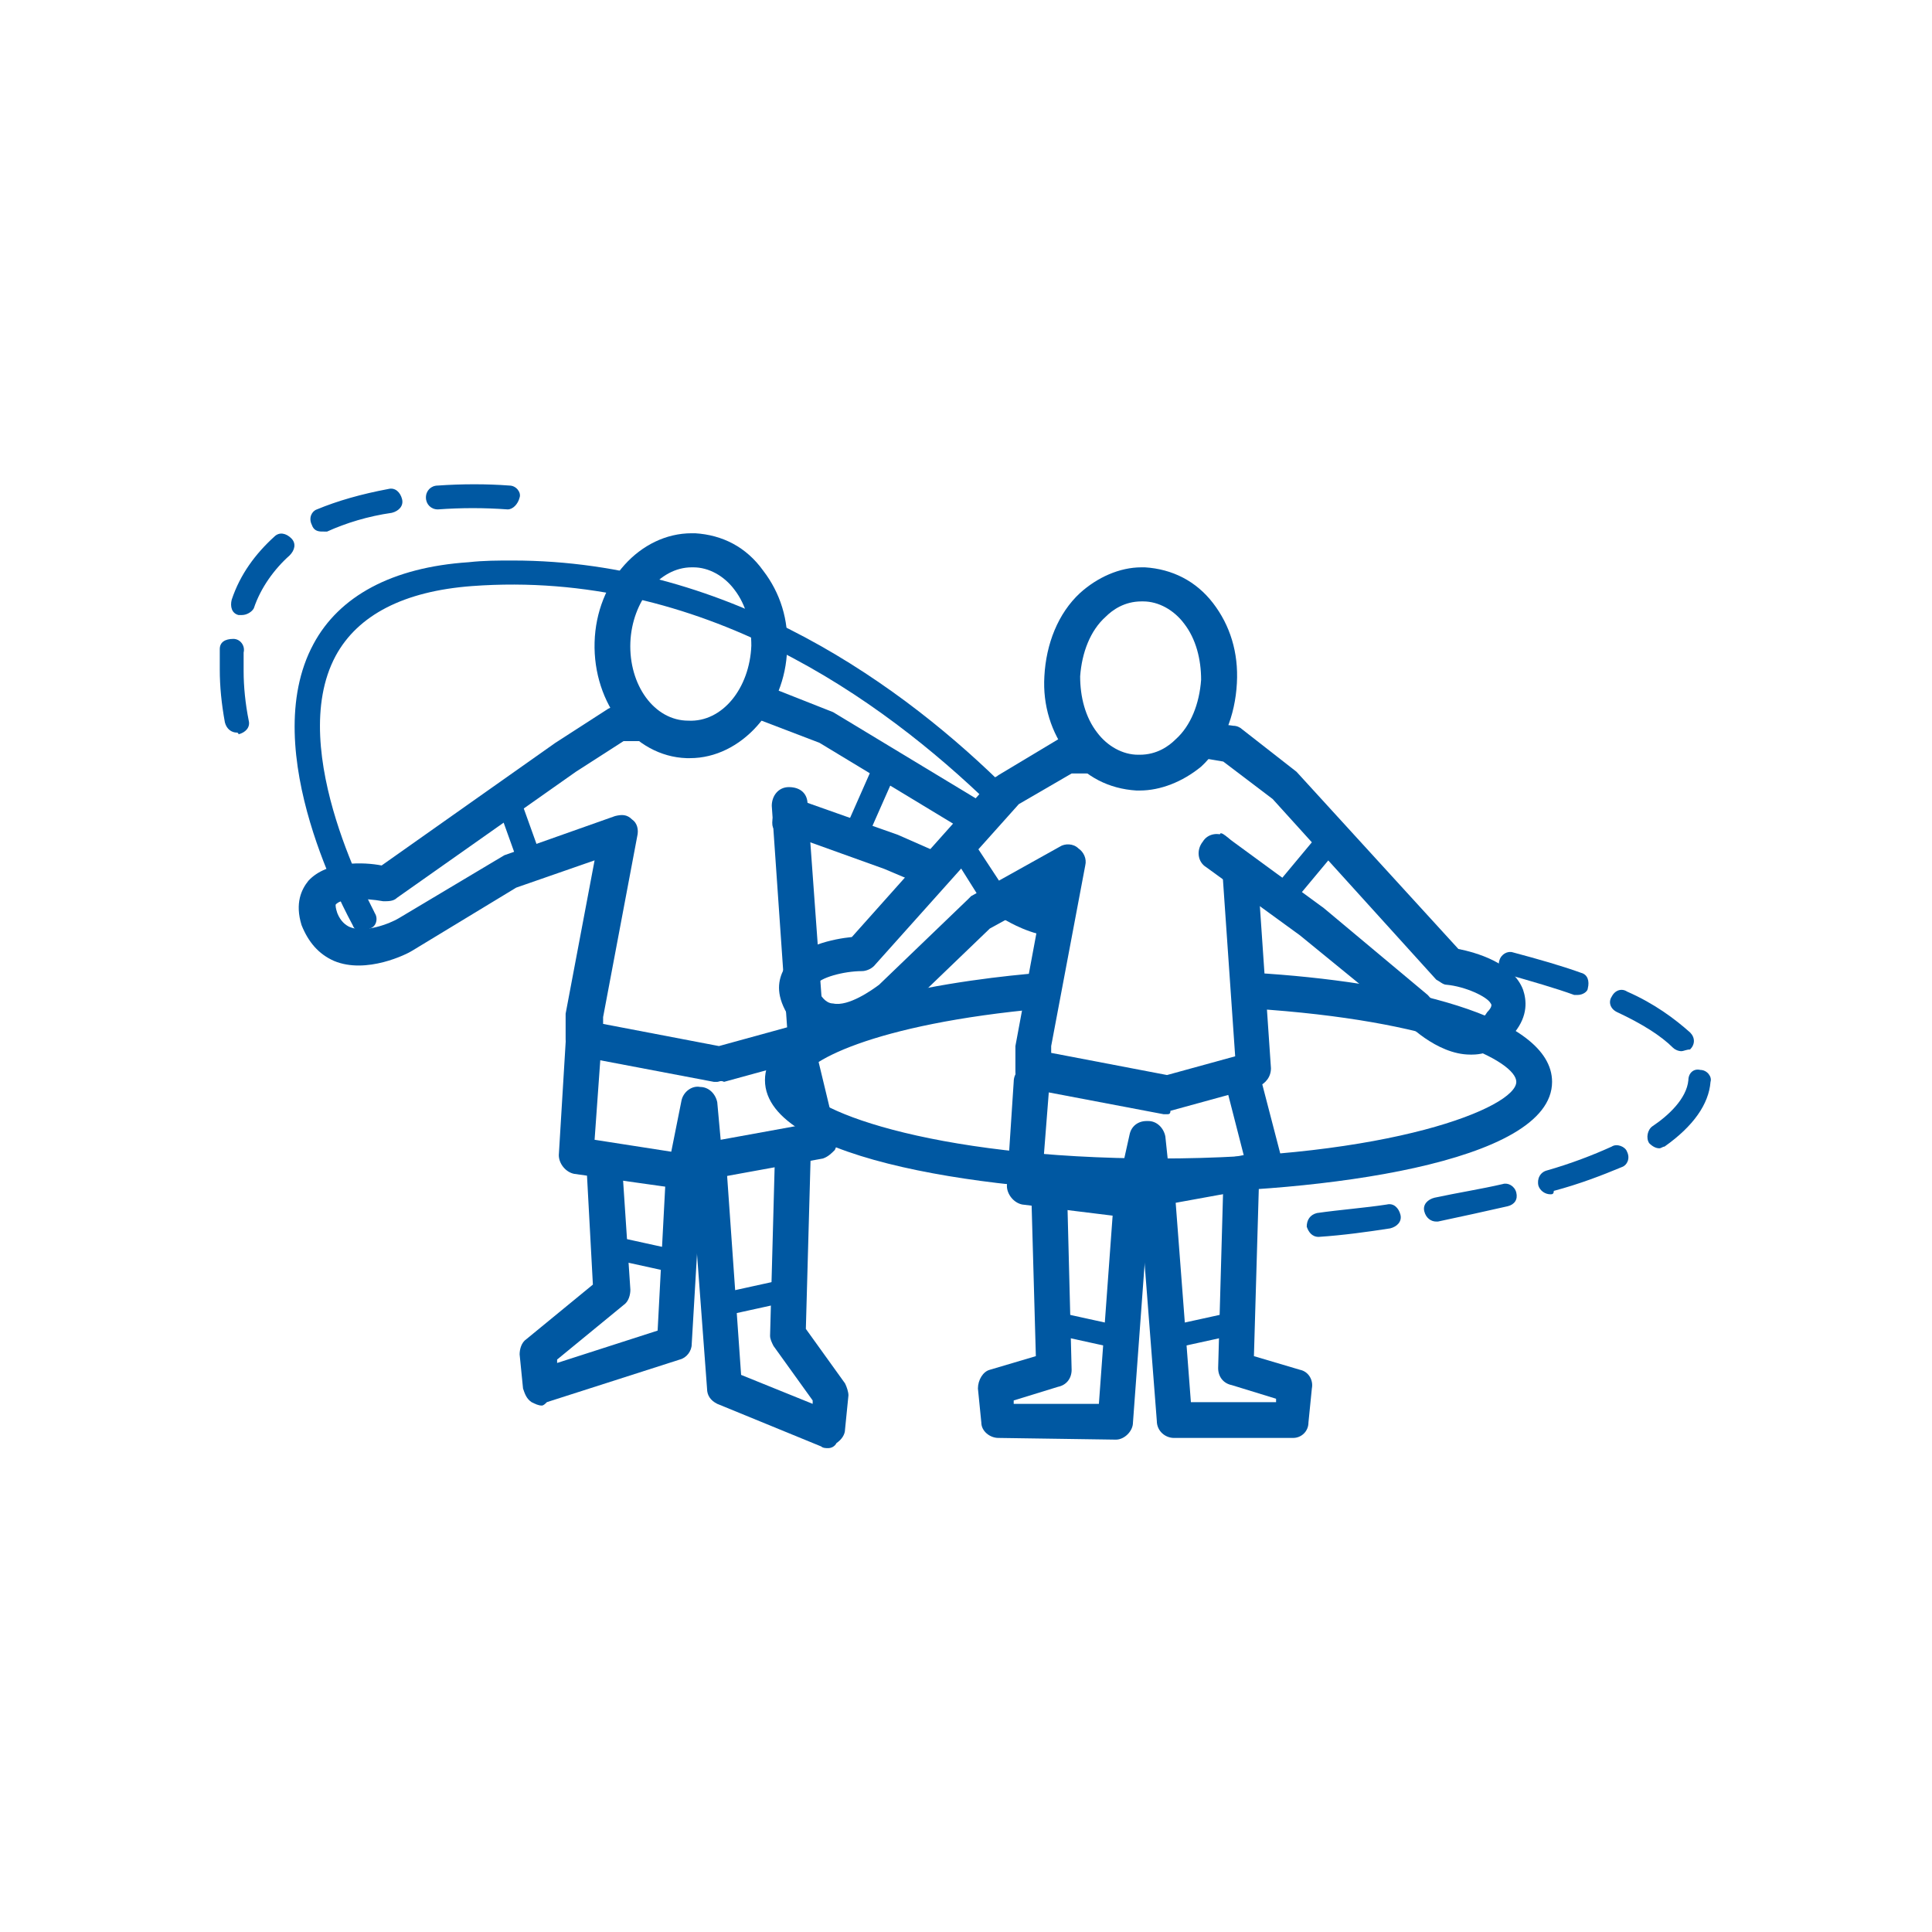
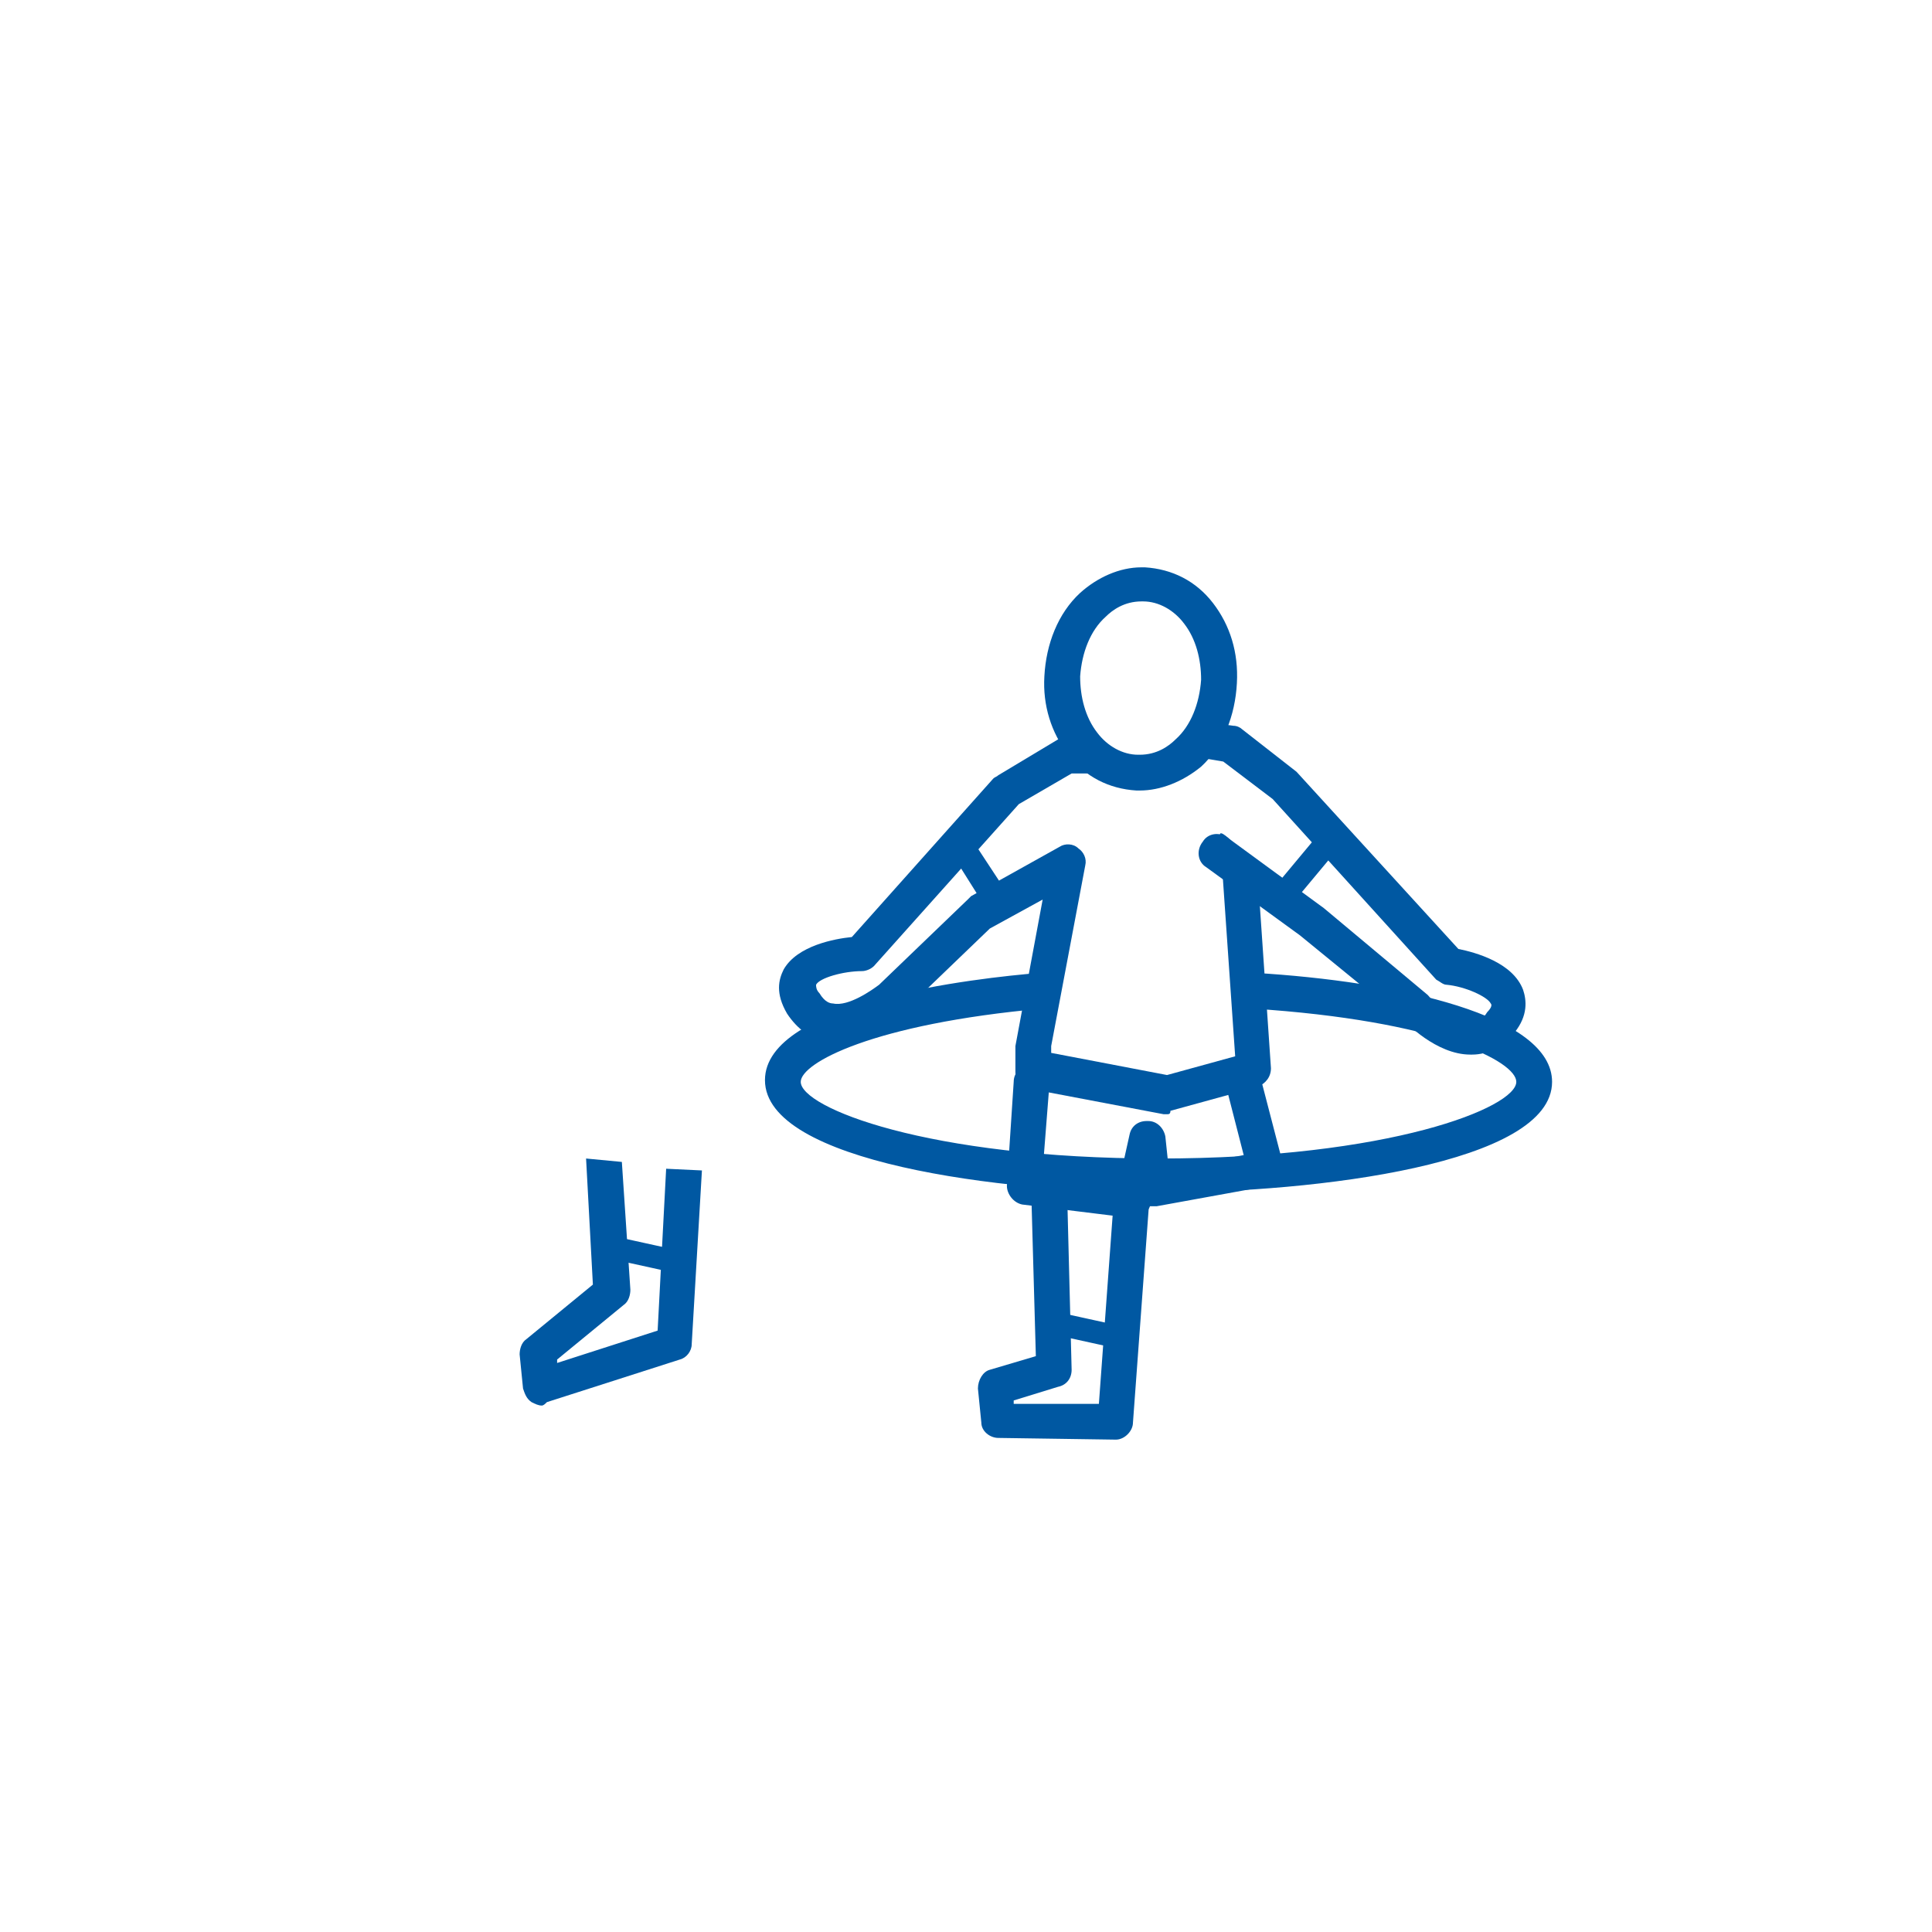
<svg xmlns="http://www.w3.org/2000/svg" xmlns:xlink="http://www.w3.org/1999/xlink" version="1.1" id="Ebene_1" x="0px" y="0px" viewBox="0 0 113.4 113.4" style="enable-background:new 0 0 113.4 113.4;" xml:space="preserve">
  <style type="text/css">
	.st0{clip-path:url(#SVGID_2_);fill:#0058A2;}
	.st1{clip-path:url(#SVGID_4_);fill:#0058A2;}
	.st2{clip-path:url(#SVGID_6_);fill:#0058A2;}
	.st3{clip-path:url(#SVGID_8_);fill:#0058A2;}
	.st4{clip-path:url(#SVGID_10_);fill:#0058A2;}
	.st5{clip-path:url(#SVGID_12_);fill:#0058A2;}
</style>
  <g>
    <g>
      <defs>
        <rect id="SVGID_1_" x="12.9" y="28.4" width="87.5" height="56.6" />
      </defs>
      <clipPath id="SVGID_2_">
        <use xlink:href="#SVGID_1_" style="overflow:visible;" />
      </clipPath>
      <path class="st0" d="M31.8,82.5c-0.2,0-0.4-0.1-0.6-0.2c-0.3-0.2-0.4-0.5-0.5-0.8l-0.2-2c0-0.3,0.1-0.7,0.4-0.9l3.9-3.2L34.4,68    l2.1,0.2l0.5,7.5c0,0.3-0.1,0.7-0.4,0.9l-3.9,3.2l0,0.2l5.9-1.9l0.5-9.5l2.1,0.1l-0.6,10.2c0,0.4-0.3,0.8-0.7,0.9l-7.8,2.5    C32,82.4,31.9,82.5,31.8,82.5" />
      <path class="st0" d="M40.1,74.8c0,0-0.1,0-0.1,0l-4.1-0.9c-0.4-0.1-0.6-0.4-0.5-0.8c0.1-0.4,0.4-0.6,0.8-0.5l4.1,0.9    c0.4,0.1,0.6,0.4,0.5,0.8C40.7,74.6,40.4,74.8,40.1,74.8" />
    </g>
    <g>
      <defs>
-         <rect id="SVGID_3_" x="12.9" y="28.4" width="87.5" height="56.6" />
-       </defs>
+         </defs>
      <clipPath id="SVGID_4_">
        <use xlink:href="#SVGID_3_" style="overflow:visible;" />
      </clipPath>
-       <path class="st1" d="M48.6,85c-0.1,0-0.3,0-0.4-0.1l-6.1-2.5c-0.4-0.2-0.6-0.5-0.6-0.9l-1-13.4l2.1-0.2l0.9,12.8l4.2,1.7l0-0.2    L45.4,79c-0.1-0.2-0.2-0.4-0.2-0.6l0.3-11.1l2.1-0.1L47.3,78l2.3,3.2c0.1,0.2,0.2,0.5,0.2,0.7l-0.2,2c0,0.3-0.2,0.6-0.5,0.8    C49,84.9,48.8,85,48.6,85" />
      <path class="st1" d="M42.1,77.3c-0.3,0-0.6-0.2-0.7-0.5c-0.1-0.4,0.2-0.7,0.5-0.8l4.1-0.9c0.4-0.1,0.7,0.2,0.8,0.5    c0.1,0.4-0.2,0.7-0.5,0.8l-4.1,0.9C42.2,77.3,42.2,77.3,42.1,77.3" />
    </g>
    <g>
      <defs>
-         <rect id="SVGID_5_" x="12.9" y="28.4" width="87.5" height="56.6" />
-       </defs>
+         </defs>
      <clipPath id="SVGID_6_">
        <use xlink:href="#SVGID_5_" style="overflow:visible;" />
      </clipPath>
      <path class="st2" d="M40.2,69.8c0,0-0.1,0-0.1,0l-6.4-0.9c-0.5-0.1-0.9-0.6-0.9-1.1l0.4-6.6c0-0.6,0.7-1,1.1-1c0.6,0,1,0.5,1,1.1    l-0.4,5.6l4.5,0.7l0.6-3c0.1-0.5,0.6-0.9,1.1-0.8c0.5,0,0.9,0.4,1,0.9l0.2,2.2l4.4-0.8l-1-4.3c-0.1-0.6,0.2-1.1,0.8-1.3    c0.5-0.1,1.1,0.2,1.3,0.8l1.3,5.4c0.1,0.3,0,0.6-0.1,0.8c-0.2,0.2-0.4,0.4-0.7,0.5l-6.6,1.2c-0.1,0-0.3,0-0.4,0    C41,69.5,40.6,69.8,40.2,69.8" />
      <path class="st2" d="M42.1,63.5c-0.1,0-0.1,0-0.2,0l-7.9-1.5c-0.5-0.1-0.8-0.5-0.8-1v-1.5l1.7-9l-4.6,1.6l-6.1,3.7    c-0.3,0.2-2.7,1.4-4.6,0.6c-0.9-0.4-1.5-1.1-1.9-2.1c-0.4-1.3,0-2.1,0.4-2.6c1.1-1.2,3.3-1.1,4.3-0.9l10.2-7.2l3.1-2    c0.2-0.1,0.4-0.2,0.6-0.2h1.1l1,2.1h-1.8l-2.8,1.8l-10.5,7.4c-0.2,0.2-0.5,0.2-0.8,0.2c-1.1-0.2-2.5-0.2-2.8,0.2    c0,0.1,0,0.2,0.1,0.5c0.2,0.5,0.5,0.7,0.7,0.8c0.9,0.4,2.4-0.2,2.9-0.5l6.2-3.7l6.5-2.3c0.4-0.1,0.7-0.1,1,0.2    c0.3,0.2,0.4,0.6,0.3,1l-2,10.6l0,0.4l6.8,1.3l4-1.1l-0.9-13c0-0.6,0.4-1.1,1-1.1c0.7,0,1.1,0.4,1.1,1l1,13.8    c0,0.5-0.3,0.9-0.8,1.1l-5.1,1.4C42.3,63.4,42.2,63.5,42.1,63.5" />
      <path class="st2" d="M31.2,51.4c-0.3,0-0.5-0.2-0.7-0.5l-1.4-3.9c-0.1-0.4,0.1-0.8,0.4-0.9c0.3-0.1,0.8,0,0.9,0.4l1.4,3.9    c0.1,0.4-0.1,0.8-0.4,0.9C31.4,51.4,31.3,51.4,31.2,51.4" />
      <path class="st2" d="M55.2,50.1L52.7,49l-6.5-2.3c-0.5-0.2-1.2,1.8-0.7,2l6.4,2.3l2.6,1.1L55.2,50.1z" />
      <path class="st2" d="M62,52.9c-0.8-0.1-1.6-0.5-2-0.7l-0.7-0.3l-1.5,1.6L59,54c0.2,0.1,1.5,0.9,3,1c0-0.2,0-0.4,0-0.6    C62,53.9,62,53.4,62,52.9z" />
-       <path class="st2" d="M57,48.4c0.9,0,1-0.5,1-1.1l-9.1-5.5l-3.8-1.5c-0.2-0.1-2,0.7-1.9,1.3c0.1,0.6,1.5,0.7,1.5,0.7l3.4,1.3    l8.1,4.9C56.2,48.4,56.4,48.4,57,48.4z" />
+       <path class="st2" d="M57,48.4c0.9,0,1-0.5,1-1.1l-9.1-5.5l-3.8-1.5c-0.2-0.1-2,0.7-1.9,1.3c0.1,0.6,1.5,0.7,1.5,0.7l3.4,1.3    C56.2,48.4,56.4,48.4,57,48.4z" />
      <path class="st2" d="M50.2,49.9c-0.1,0-0.2,0-0.3-0.1c-0.4-0.2-0.5-0.6-0.4-0.9l1.9-4.3c0.2-0.3,0.5-0.5,0.9-0.4    c0.4,0.2,0.5,0.6,0.4,0.9l-1.9,4.3C50.7,49.8,50.5,49.9,50.2,49.9" />
      <path class="st2" d="M37,37.7c-0.1,2.5,1.4,4.6,3.4,4.6c2,0.1,3.6-1.9,3.7-4.4c0-1.2-0.3-2.4-1-3.3c-0.6-0.8-1.5-1.3-2.4-1.3    c0,0-0.1,0-0.1,0C38.7,33.3,37.1,35.3,37,37.7 M40.5,44.5h-0.2c-3.1-0.1-5.5-3.2-5.4-6.8c0.1-3.6,2.7-6.4,5.7-6.4h0.2    c1.6,0.1,3,0.8,4,2.2c1,1.3,1.5,2.9,1.4,4.6C46.1,41.6,43.5,44.5,40.5,44.5" />
      <path class="st2" d="M21.3,54.7c-0.2,0-0.5-0.1-0.6-0.4c-0.2-0.4-5.7-10.2-2.3-16.5c1.5-2.8,4.6-4.5,9.1-4.8    c0.9-0.1,1.7-0.1,2.6-0.1c12.9,0,23.1,7.5,29.1,13.5c0.8,0.8,0,1.9-1.1,0.8c-6.3-6.1-16.9-13.8-30.4-12.8c-4,0.3-6.7,1.7-8,4.1    c-3,5.6,2.3,15,2.3,15.1c0.2,0.3,0.1,0.8-0.3,0.9C21.6,54.6,21.5,54.7,21.3,54.7" />
      <path class="st2" d="M29.8,29.9L29.8,29.9c-1.4-0.1-2.7-0.1-4.1,0c-0.4,0-0.7-0.3-0.7-0.7c0-0.4,0.3-0.7,0.7-0.7    c1.4-0.1,2.9-0.1,4.2,0c0.4,0,0.7,0.4,0.6,0.7C30.4,29.6,30.1,29.9,29.8,29.9 M18.9,31.2c-0.3,0-0.5-0.1-0.6-0.4    c-0.2-0.4,0-0.8,0.3-0.9c1.2-0.5,2.6-0.9,4.2-1.2c0.4-0.1,0.7,0.2,0.8,0.6c0.1,0.4-0.2,0.7-0.6,0.8c-1.4,0.2-2.7,0.6-3.8,1.1    C19,31.2,18.9,31.2,18.9,31.2 M14.2,36.1c-0.1,0-0.2,0-0.2,0c-0.4-0.1-0.5-0.5-0.4-0.9c0.5-1.5,1.4-2.7,2.5-3.7    c0.3-0.3,0.7-0.2,1,0.1c0.3,0.3,0.2,0.7-0.1,1c-0.9,0.8-1.7,1.9-2.1,3.1C14.8,35.9,14.5,36.1,14.2,36.1 M13.9,43    c-0.3,0-0.6-0.2-0.7-0.6c-0.2-1.1-0.3-2.1-0.3-3.1c0-0.4,0-0.8,0-1.2c0-0.4,0.3-0.6,0.8-0.6c0.4,0,0.7,0.4,0.6,0.8    c0,0.4,0,0.7,0,1.1c0,0.9,0.1,1.9,0.3,2.9c0.1,0.4-0.2,0.7-0.6,0.8C14,43,13.9,43,13.9,43" />
    </g>
    <g>
      <defs>
        <rect id="SVGID_7_" x="12.9" y="28.4" width="87.5" height="56.6" />
      </defs>
      <clipPath id="SVGID_8_">
        <use xlink:href="#SVGID_7_" style="overflow:visible;" />
      </clipPath>
      <path class="st3" d="M58.6,84.4c-0.5,0-1-0.4-1-0.9l-0.2-2c0-0.5,0.3-1,0.7-1.1l2.7-0.8l-0.3-10.7l2.1-0.3l0.3,11.8    c0,0.5-0.3,0.9-0.8,1l-2.6,0.8l0,0.2l5,0l1-13.7l2,1.2l-1,13.6c0,0.5-0.5,1-1,1L58.6,84.4z" />
      <path class="st3" d="M65.9,79.2c0,0-0.1,0-0.1,0l-4.1-0.9c-0.4-0.1-0.6-0.4-0.5-0.8c0.1-0.4,0.5-0.6,0.8-0.5l4.1,0.9    c0.4,0.1,0.6,0.4,0.5,0.8C66.5,79,66.2,79.2,65.9,79.2" />
    </g>
    <g>
      <defs>
-         <rect id="SVGID_9_" x="12.9" y="28.4" width="87.5" height="56.6" />
-       </defs>
+         </defs>
      <clipPath id="SVGID_10_">
        <use xlink:href="#SVGID_9_" style="overflow:visible;" />
      </clipPath>
      <path class="st4" d="M75.9,84.4L75.9,84.4l-7,0c-0.5,0-1-0.4-1-1l-1-12.9H69l0.9,11.8l5,0l0-0.2l-2.6-0.8c-0.5-0.1-0.8-0.5-0.8-1    l0.3-10.7l2.1-0.3l-0.3,10.3l2.7,0.8c0.5,0.1,0.8,0.6,0.7,1.1l-0.2,2C76.8,84,76.4,84.4,75.9,84.4" />
      <path class="st4" d="M68.5,79.2c-0.3,0-0.6-0.2-0.7-0.5c-0.1-0.4,0.2-0.7,0.5-0.8l4.1-0.9c0.4-0.1,0.7,0.2,0.8,0.5    c0.1,0.4-0.2,0.7-0.5,0.8l-4.1,0.9C68.6,79.2,68.5,79.2,68.5,79.2" />
    </g>
    <g>
      <defs>
        <rect id="SVGID_11_" x="12.9" y="28.4" width="87.5" height="56.6" />
      </defs>
      <clipPath id="SVGID_12_">
        <use xlink:href="#SVGID_11_" style="overflow:visible;" />
      </clipPath>
      <path class="st5" d="M66.6,71.5c0,0-0.1,0-0.1,0L60,70.7c-0.5-0.1-0.9-0.6-0.9-1.1l0.4-6.1c0-0.6,0.5-1,1.1-1c0.6,0,1,0.5,1,1.1    l-0.4,5.1l4.5,0.6l0.6-2.7c0.1-0.5,0.5-0.8,1-0.8c0,0,0,0,0.1,0c0.5,0,0.9,0.4,1,0.9l0.2,1.9l4.4-0.8l-1-3.9    c-0.1-0.6,0.2-1.1,0.7-1.3c0.6-0.1,1.1,0.2,1.3,0.7l1.3,5c0.1,0.3,0,0.6-0.1,0.8c-0.2,0.2-0.4,0.4-0.7,0.5l-6.6,1.2    c-0.1,0-0.3,0-0.4,0C67.3,71.3,66.9,71.5,66.6,71.5" />
      <path class="st5" d="M68.5,65.4c-0.1,0-0.1,0-0.2,0l-7.9-1.5c-0.5-0.1-0.8-0.5-0.8-1v-1.5l1.6-8.6l-3.1,1.7l-5.2,5    c-0.3,0.2-2.4,2-4.4,1.6c-0.9-0.1-1.7-0.7-2.3-1.6c-0.7-1.2-0.5-2-0.2-2.6c0.8-1.4,3-1.8,4-1.9l8.3-9.3c0.1-0.1,0.2-0.1,0.3-0.2    l3.5-2.1c0.2-0.1,0.3-0.1,0.5-0.1l2.4,2.1h-2.1l-3.1,1.8l-8.5,9.5c-0.2,0.2-0.5,0.3-0.7,0.3c-1.1,0-2.5,0.4-2.7,0.8    c0,0.1,0,0.3,0.2,0.5c0.3,0.5,0.6,0.6,0.8,0.6c0.9,0.2,2.3-0.8,2.7-1.1l5.2-5c0.1-0.1,0.1-0.1,0.2-0.2l5.2-2.9    c0.3-0.2,0.8-0.2,1.1,0.1c0.3,0.2,0.5,0.6,0.4,1l-2,10.6l0,0.4l6.8,1.3l4-1.1l-0.9-13c0-0.6,2.2,2,2.2,2l0.8,11.7    c0,0.5-0.3,0.9-0.8,1.1l-5.1,1.4C68.7,65.4,68.6,65.4,68.5,65.4" />
      <path class="st5" d="M58.6,53.8c-0.2,0-0.4-0.1-0.6-0.3L55.8,50c-0.2-0.3-0.1-0.8,0.2-1c0.3-0.2,0.7-0.1,1,0.2l2.3,3.5    c0.2,0.3,0.1,0.8-0.2,1C58.9,53.7,58.7,53.8,58.6,53.8" />
      <path class="st5" d="M86.3,61.9c-2,0-3.8-1.9-4-2.1l-6-4.9l-5.5-4c-0.5-0.3-0.6-1-0.2-1.5c0.3-0.5,1-0.6,1.5-0.2l5.6,4.1l6.1,5.1    c0.4,0.5,1.6,1.5,2.6,1.5c0.3,0,0.6,0,0.9-0.5c0.2-0.2,0.3-0.4,0.2-0.5c-0.2-0.4-1.5-1-2.6-1.1c-0.2,0-0.4-0.2-0.6-0.3l-9.6-10.6    l-2.9-2.2L70,44.4l0.9-2l1.5,0.2c0.2,0,0.4,0.1,0.5,0.2l3.2,2.5l9.5,10.4c1,0.2,3.2,0.8,3.8,2.4c0.2,0.6,0.3,1.5-0.5,2.5    c-0.7,0.8-1.5,1.3-2.5,1.3H86.3z" />
      <path class="st5" d="M75.2,53.4c-0.2,0-0.3,0-0.4-0.2c-0.3-0.2-0.3-0.7-0.1-1l3-3.6c0.3-0.3,0.7-0.3,1-0.1c0.3,0.2,0.3,0.7,0.1,1    l-3,3.6C75.6,53.3,75.4,53.4,75.2,53.4" />
      <path class="st5" d="M62.3,39.6L62.3,39.6L62.3,39.6z M67,35.3c-1,0-1.7,0.5-2.1,0.9c-0.9,0.8-1.4,2.1-1.5,3.5    c0,1.2,0.3,2.4,1,3.3c0.6,0.8,1.5,1.3,2.4,1.3c0,0,0.1,0,0.1,0c1,0,1.7-0.5,2.1-0.9c0.9-0.8,1.4-2.1,1.5-3.5c0-1.2-0.3-2.4-1-3.3    c-0.6-0.8-1.5-1.3-2.4-1.3C67,35.3,67,35.3,67,35.3 M66.9,46.4h-0.2c-1.6-0.1-3-0.8-4-2.1c-1-1.3-1.5-2.9-1.4-4.6    c0.1-1.9,0.8-3.7,2.1-4.9c1-0.9,2.3-1.5,3.6-1.5h0.2c1.6,0.1,3,0.8,4,2.1c1,1.3,1.5,2.9,1.4,4.7c-0.1,1.9-0.8,3.7-2.1,4.9    C69.4,45.9,68.1,46.4,66.9,46.4" />
      <path class="st5" d="M68,70c-9.3,0-23.1-1.8-23.1-6.6c0-4.6,12.4-6,16.2-6.3c0.6,0,1.1,0.4,1.1,1c0,0.6-0.4,1.1-1,1.1    C51.2,60.1,47,62.4,47,63.5c0,1.5,7.4,4.5,21,4.5c13.6,0,21-3,21-4.5c0-1.2-4.6-3.6-15.5-4.3c-0.6,0-1-0.5-1-1.1    c0-0.6,0.5-0.9,1.1-1c8.5,0.5,17.5,2.5,17.5,6.4C91.1,68.3,77.3,70,68,70" />
-       <path class="st5" d="M92.6,58.4c-0.1,0-0.2,0-0.2,0c-1.1-0.4-2.5-0.8-3.9-1.2c-0.4-0.1-0.6-0.5-0.5-0.8c0.1-0.4,0.5-0.6,0.8-0.5    c1.5,0.4,2.9,0.8,4,1.2c0.4,0.1,0.5,0.5,0.4,0.9C93.2,58.2,92.9,58.4,92.6,58.4 M98.7,61.7c-0.2,0-0.4-0.1-0.5-0.2    c-0.7-0.7-1.8-1.4-3.3-2.1c-0.4-0.2-0.5-0.6-0.3-0.9c0.2-0.4,0.6-0.5,0.9-0.3c1.6,0.7,2.8,1.6,3.7,2.4c0.3,0.3,0.3,0.7,0,1    C99,61.6,98.8,61.7,98.7,61.7 M97.4,67.4c-0.2,0-0.4-0.1-0.6-0.3c-0.2-0.3-0.1-0.8,0.2-1c0.9-0.6,2-1.6,2.1-2.7    c0-0.4,0.3-0.7,0.7-0.6c0.4,0,0.7,0.4,0.6,0.7c-0.1,1.3-1,2.6-2.7,3.8C97.6,67.3,97.5,67.4,97.4,67.4 M91,70.1    c-0.3,0-0.6-0.2-0.7-0.5c-0.1-0.4,0.1-0.8,0.5-0.9c1.4-0.4,2.7-0.9,3.8-1.4c0.3-0.2,0.8,0,0.9,0.3c0.2,0.4,0,0.8-0.3,0.9    c-1.2,0.5-2.5,1-4,1.4C91.2,70.1,91.1,70.1,91,70.1 M84.3,71.7c-0.3,0-0.6-0.2-0.7-0.6c-0.1-0.4,0.2-0.7,0.6-0.8    c1.4-0.3,2.7-0.5,4-0.8c0.3-0.1,0.7,0.1,0.8,0.5c0.1,0.4-0.1,0.7-0.5,0.8c-1.3,0.3-2.7,0.6-4.1,0.9C84.4,71.7,84.3,71.7,84.3,71.7     M77.4,72.6c-0.4,0-0.6-0.3-0.7-0.6c0-0.4,0.2-0.7,0.6-0.8c1.4-0.2,2.8-0.3,4.1-0.5c0.4-0.1,0.7,0.2,0.8,0.6    c0.1,0.4-0.2,0.7-0.6,0.8C80.3,72.3,78.9,72.5,77.4,72.6L77.4,72.6z" />
    </g>
  </g>
</svg>